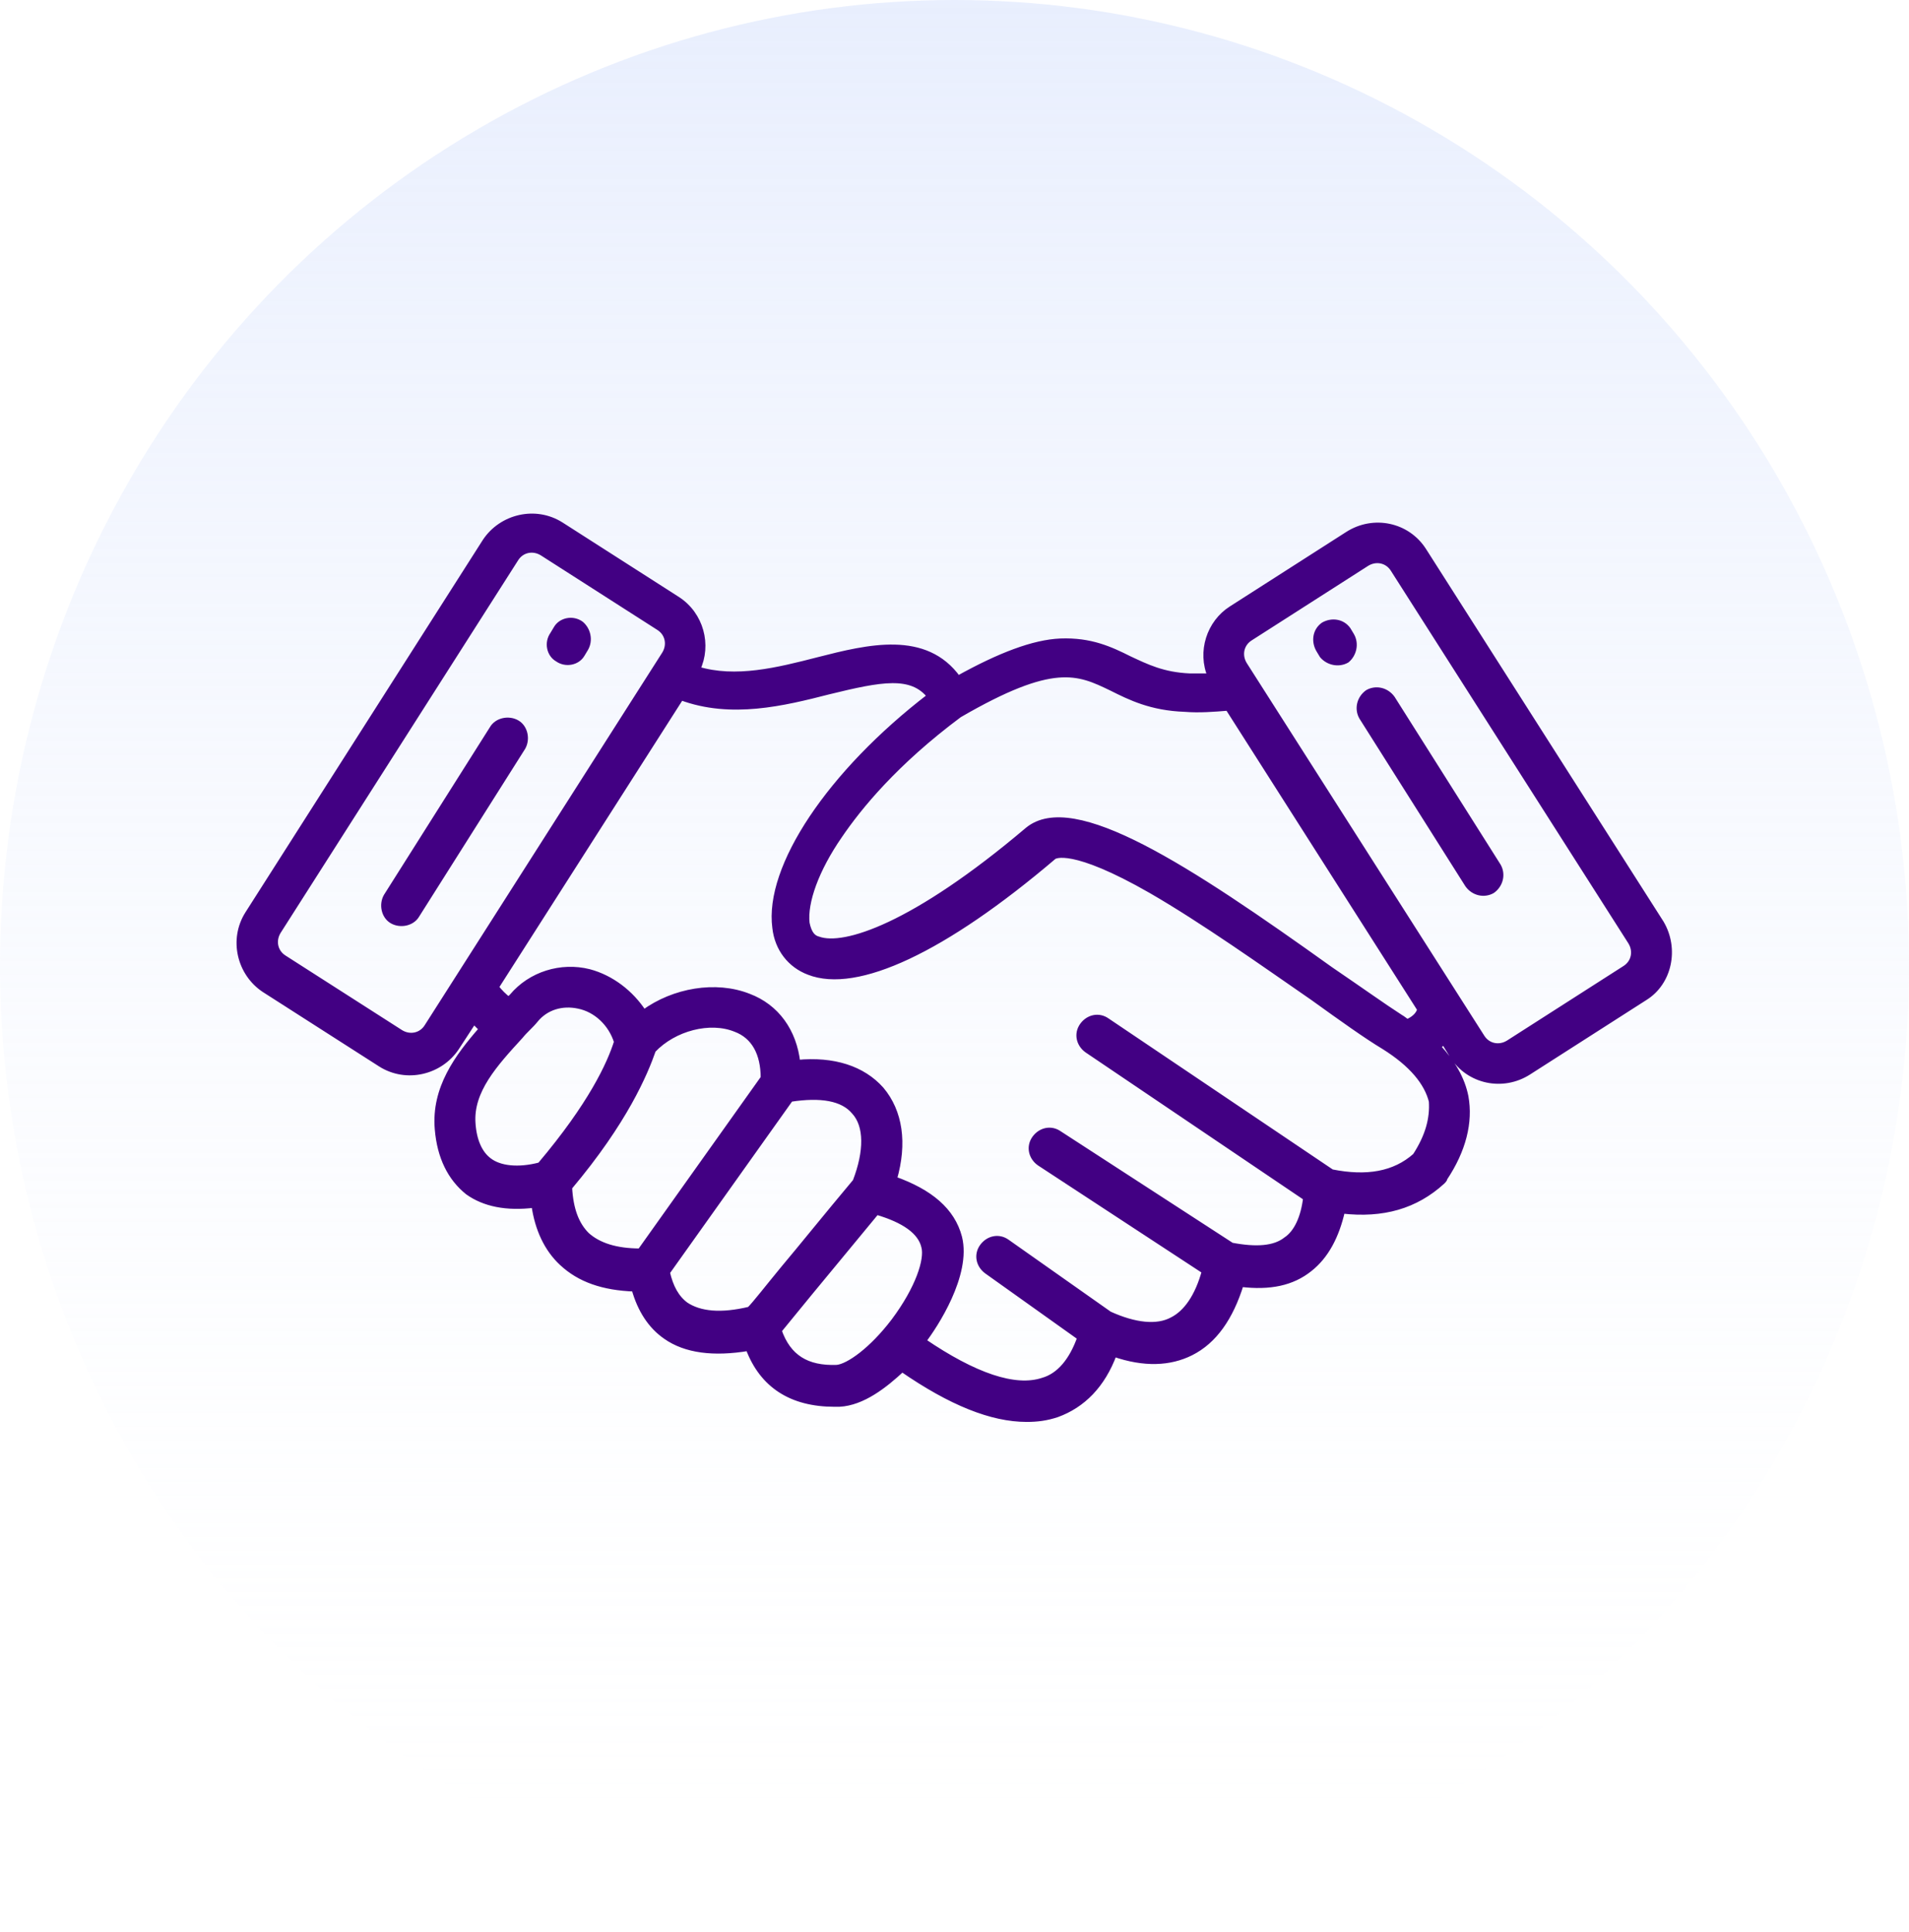
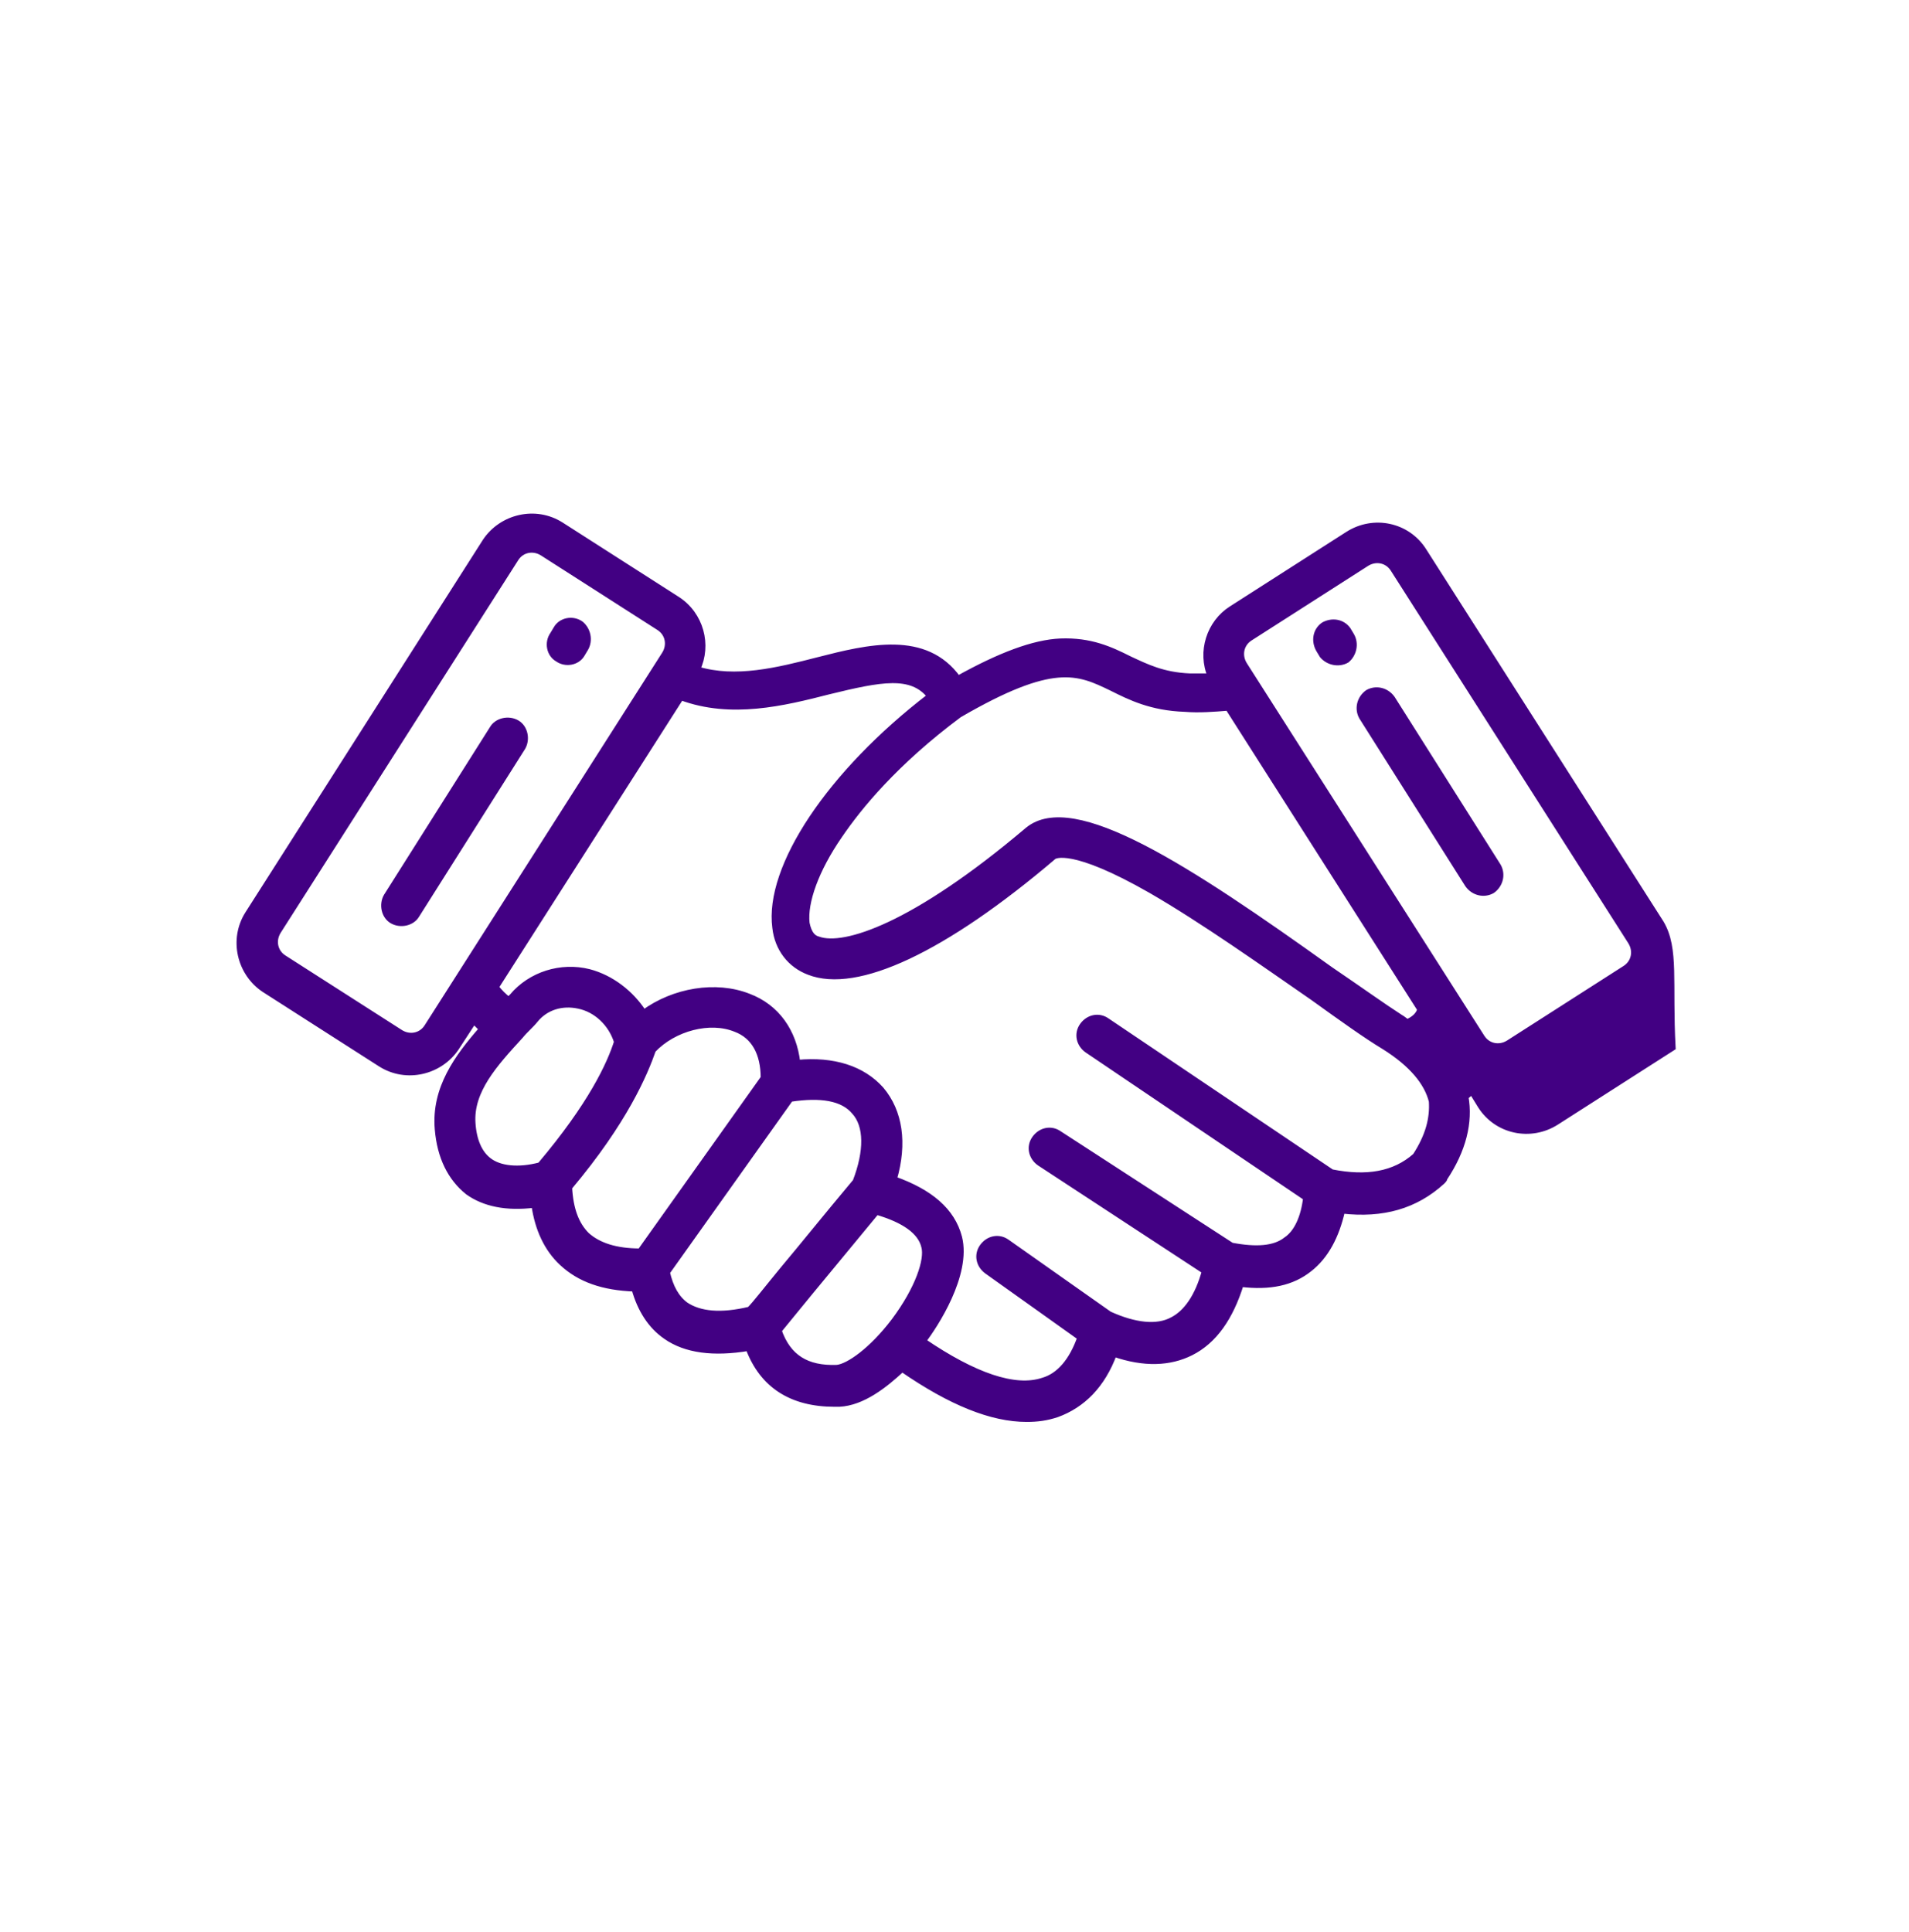
<svg xmlns="http://www.w3.org/2000/svg" version="1.1" id="Layer_1" x="0px" y="0px" viewBox="0 0 164 166" style="enable-background:new 0 0 164 166;" xml:space="preserve">
  <style type="text/css">
	.st0{opacity:0.55;fill:url(#Ellipse_244_1_);enable-background:new    ;}
	.st1{fill:#420083;stroke:#420083;stroke-width:0.5;stroke-miterlimit:10;}
</style>
  <linearGradient id="Ellipse_244_1_" gradientUnits="userSpaceOnUse" x1="237.049" y1="-1.458" x2="237.049" y2="-0.458" gradientTransform="matrix(164 0 0 166 -38794 242)">
    <stop offset="0" style="stop-color:#D6E1FC" />
    <stop offset="1" style="stop-color:#FFFFFF;stop-opacity:0" />
  </linearGradient>
-   <ellipse id="Ellipse_244" class="st0" cx="82" cy="83" rx="82" ry="83" />
  <g>
-     <path class="st1" d="M142.7,79.3l-20.4-32c-1.4-2.2-4.3-2.8-6.5-1.4l-10,6.4c-1.9,1.2-2.7,3.7-1.8,5.8c-0.6,0-1.2,0-1.8,0   c-2.3-0.1-3.7-0.8-5.2-1.5c-1.6-0.8-3.3-1.6-5.9-1.5c-2.3,0.1-5.2,1.2-8.8,3.2c-2.8-3.9-7.7-2.7-12-1.6c-3.5,0.9-7.1,1.8-10.4,0.8   c1-2.1,0.3-4.7-1.7-6l-10-6.4c-2.2-1.4-5.1-0.7-6.5,1.4l-20.4,32c-1.4,2.2-0.7,5.1,1.4,6.5l10,6.4c2.2,1.4,5.1,0.7,6.5-1.4l1.5-2.3   c0.2,0.2,0.5,0.5,0.7,0.7c-2.1,2.4-4.1,5.1-3.8,8.6c0.2,2.4,1.1,4.2,2.6,5.4c1.4,1,3.3,1.4,5.7,1.1c0.3,2.1,1.1,3.8,2.4,5   c1.5,1.4,3.5,2.1,6.2,2.2c0.5,1.8,1.4,3.2,2.7,4.1c1.7,1.2,4.1,1.5,7.1,1c1.2,3.2,3.7,4.8,7.4,4.8c0.1,0,0.3,0,0.4,0   c2-0.1,3.9-1.6,5.4-3c4.2,2.9,7.7,4.3,10.7,4.3c0.9,0,1.7-0.1,2.6-0.4c2.2-0.8,3.9-2.5,4.9-5.2c2.6,0.9,4.8,0.8,6.6-0.1   c2-1,3.4-3,4.3-5.9c2.5,0.3,4.4-0.1,5.9-1.3c1.4-1.1,2.3-2.8,2.8-5c3.5,0.4,6.3-0.4,8.6-2.5c0.1-0.1,0.2-0.2,0.2-0.3   c1.6-2.4,2.2-4.8,1.8-7c-0.3-1.5-1.1-2.9-2.4-4.3c0.2-0.1,0.4-0.3,0.5-0.5l0.8,1.3c1.4,2.2,4.3,2.8,6.5,1.4l10-6.4   C143.4,84.4,144,81.5,142.7,79.3L142.7,79.3z M36.7,88.2c-0.5,0.8-1.5,1-2.3,0.5l-10-6.4c-0.8-0.5-1-1.5-0.5-2.3l20.4-32   c0.5-0.8,1.5-1,2.3-0.5l10,6.4c0.8,0.5,1,1.5,0.5,2.3L36.7,88.2z M42,99.7c-0.8-0.6-1.3-1.7-1.4-3.2c-0.2-2.8,1.9-5.1,4.1-7.5   c0.4-0.5,0.9-0.9,1.3-1.4c0.9-1.1,2.3-1.5,3.7-1.2c1.5,0.3,2.8,1.5,3.3,3.1c-0.6,1.9-2.2,5.4-6.6,10.6   C44.5,100.6,42.9,100.4,42,99.7L42,99.7z M48.9,102c4.8-5.7,6.5-9.8,7.2-11.8c1.8-1.9,4.9-2.7,7.1-1.8c1.6,0.6,2.4,2.1,2.4,4.2   l-10.6,14.9c-2.1,0-3.6-0.5-4.6-1.4C49.5,105.2,49,103.9,48.9,102L48.9,102z M58.9,112.1c-0.8-0.6-1.3-1.5-1.6-2.8l10.6-14.9   c2.6-0.4,4.5-0.1,5.5,1.1c1.1,1.2,1.1,3.4,0.1,6c-2.6,3.1-4.6,5.6-6.2,7.5c-1.4,1.7-2.4,3-2.9,3.5   C61.9,113.1,60.1,112.9,58.9,112.1L58.9,112.1z M71.9,117.5c-2.6,0.1-4.2-0.9-5-3.2c0.5-0.6,1.3-1.6,2.7-3.3c1.4-1.7,3.3-4,5.7-6.9   c2.4,0.7,3.8,1.7,4.1,3c0.3,1.1-0.5,3.6-2.6,6.4C74.9,116,72.9,117.4,71.9,117.5L71.9,117.5z M121.6,99.3c-1.8,1.6-4.2,2-7.2,1.4   l-19.3-13c-0.7-0.5-1.6-0.3-2.1,0.4c-0.5,0.7-0.3,1.6,0.4,2.1l18.8,12.7c-0.2,1.7-0.8,3-1.7,3.6c-1,0.8-2.6,0.9-4.7,0.5L91,97.4   c-0.7-0.5-1.6-0.3-2.1,0.4c-0.5,0.7-0.3,1.6,0.4,2.1l14.2,9.3c-0.6,2.2-1.6,3.6-2.8,4.2c-1.3,0.7-3.2,0.5-5.4-0.5l-8.8-6.2   c-0.7-0.5-1.6-0.3-2.1,0.4c-0.5,0.7-0.3,1.6,0.4,2.1l8,5.7c-0.7,2-1.8,3.3-3.2,3.7c-2.4,0.8-5.9-0.4-10.3-3.4   c1-1.3,3.9-5.7,3.1-8.9c-0.6-2.3-2.5-3.9-5.6-5c0.9-3.1,0.5-5.8-1.1-7.7c-1.6-1.8-4.1-2.6-7.2-2.3c-0.3-2.7-1.8-4.8-4.2-5.7   c-2.8-1.1-6.4-0.5-9,1.4c-1.1-1.7-2.8-3-4.7-3.5c-2.4-0.6-5,0.2-6.6,2.1c-0.1,0.1-0.2,0.2-0.3,0.3c-0.4-0.3-0.8-0.7-1.1-1.1   l15.9-24.9c4.3,1.6,8.8,0.5,12.7-0.5c4.5-1.1,7.1-1.6,8.7,0.4c-8.6,6.6-14,14.7-13.3,19.9c0.2,1.8,1.3,3.2,2.9,3.8   c4.1,1.6,11.6-1.9,21-9.9c0.1-0.1,1.6-1,8.4,2.9c4.5,2.6,9.7,6.3,13.9,9.2c2.5,1.8,4.6,3.3,6.1,4.2c2.4,1.5,3.7,3.1,4.1,4.7   C123.1,96.1,122.7,97.6,121.6,99.3L121.6,99.3z M120.9,87.8c-0.2-0.1-0.4-0.3-0.6-0.4c-1.4-0.9-3.5-2.4-6-4.1   c-12.3-8.8-22.1-15.2-26-12c-9.8,8.3-15.8,10.2-18,9.4c-0.4-0.1-0.8-0.4-1-1.4c-0.2-1.8,0.8-4.6,2.8-7.5c1.7-2.5,4.8-6.3,10.3-10.4   c8.1-4.7,10.2-3.7,13.1-2.3c1.6,0.8,3.4,1.7,6.3,1.8c1.2,0.1,2.5,0,3.7-0.1l16.5,25.9C121.9,87.2,121.4,87.6,120.9,87.8L120.9,87.8   z M139.6,83.2l-10,6.4c-0.8,0.5-1.8,0.3-2.3-0.5l-20.4-32c-0.5-0.8-0.3-1.8,0.5-2.3l10-6.4c0.8-0.5,1.8-0.3,2.3,0.5l20.4,32   C140.6,81.7,140.4,82.7,139.6,83.2L139.6,83.2z M50.3,55.7l-0.3,0.5c-0.4,0.7-1.4,0.9-2.1,0.4c-0.7-0.4-0.9-1.4-0.4-2.1l0.3-0.5   c0.4-0.7,1.4-0.9,2.1-0.4C50.5,54.1,50.7,55,50.3,55.7L50.3,55.7z M116.1,54.6c0.4,0.7,0.2,1.6-0.4,2.1c-0.7,0.4-1.6,0.2-2.1-0.4   l-0.3-0.5c-0.4-0.7-0.3-1.6,0.4-2.1c0.7-0.4,1.6-0.3,2.1,0.4L116.1,54.6z M44.9,64.2l-9.1,14.4c-0.4,0.7-1.4,0.9-2.1,0.5   c-0.7-0.4-0.9-1.4-0.5-2.1l9.1-14.4c0.4-0.7,1.4-0.9,2.1-0.5C45.1,62.5,45.3,63.5,44.9,64.2L44.9,64.2z M128.7,74.4   c0.4,0.7,0.2,1.6-0.5,2.1c-0.7,0.4-1.6,0.2-2.1-0.5L117,61.6c-0.4-0.7-0.2-1.6,0.5-2.1c0.7-0.4,1.6-0.2,2.1,0.5L128.7,74.4z" />
+     <path class="st1" d="M142.7,79.3l-20.4-32c-1.4-2.2-4.3-2.8-6.5-1.4l-10,6.4c-1.9,1.2-2.7,3.7-1.8,5.8c-0.6,0-1.2,0-1.8,0   c-2.3-0.1-3.7-0.8-5.2-1.5c-1.6-0.8-3.3-1.6-5.9-1.5c-2.3,0.1-5.2,1.2-8.8,3.2c-2.8-3.9-7.7-2.7-12-1.6c-3.5,0.9-7.1,1.8-10.4,0.8   c1-2.1,0.3-4.7-1.7-6l-10-6.4c-2.2-1.4-5.1-0.7-6.5,1.4l-20.4,32c-1.4,2.2-0.7,5.1,1.4,6.5l10,6.4c2.2,1.4,5.1,0.7,6.5-1.4l1.5-2.3   c0.2,0.2,0.5,0.5,0.7,0.7c-2.1,2.4-4.1,5.1-3.8,8.6c0.2,2.4,1.1,4.2,2.6,5.4c1.4,1,3.3,1.4,5.7,1.1c0.3,2.1,1.1,3.8,2.4,5   c1.5,1.4,3.5,2.1,6.2,2.2c0.5,1.8,1.4,3.2,2.7,4.1c1.7,1.2,4.1,1.5,7.1,1c1.2,3.2,3.7,4.8,7.4,4.8c0.1,0,0.3,0,0.4,0   c2-0.1,3.9-1.6,5.4-3c4.2,2.9,7.7,4.3,10.7,4.3c0.9,0,1.7-0.1,2.6-0.4c2.2-0.8,3.9-2.5,4.9-5.2c2.6,0.9,4.8,0.8,6.6-0.1   c2-1,3.4-3,4.3-5.9c2.5,0.3,4.4-0.1,5.9-1.3c1.4-1.1,2.3-2.8,2.8-5c3.5,0.4,6.3-0.4,8.6-2.5c0.1-0.1,0.2-0.2,0.2-0.3   c1.6-2.4,2.2-4.8,1.8-7c0.2-0.1,0.4-0.3,0.5-0.5l0.8,1.3c1.4,2.2,4.3,2.8,6.5,1.4l10-6.4   C143.4,84.4,144,81.5,142.7,79.3L142.7,79.3z M36.7,88.2c-0.5,0.8-1.5,1-2.3,0.5l-10-6.4c-0.8-0.5-1-1.5-0.5-2.3l20.4-32   c0.5-0.8,1.5-1,2.3-0.5l10,6.4c0.8,0.5,1,1.5,0.5,2.3L36.7,88.2z M42,99.7c-0.8-0.6-1.3-1.7-1.4-3.2c-0.2-2.8,1.9-5.1,4.1-7.5   c0.4-0.5,0.9-0.9,1.3-1.4c0.9-1.1,2.3-1.5,3.7-1.2c1.5,0.3,2.8,1.5,3.3,3.1c-0.6,1.9-2.2,5.4-6.6,10.6   C44.5,100.6,42.9,100.4,42,99.7L42,99.7z M48.9,102c4.8-5.7,6.5-9.8,7.2-11.8c1.8-1.9,4.9-2.7,7.1-1.8c1.6,0.6,2.4,2.1,2.4,4.2   l-10.6,14.9c-2.1,0-3.6-0.5-4.6-1.4C49.5,105.2,49,103.9,48.9,102L48.9,102z M58.9,112.1c-0.8-0.6-1.3-1.5-1.6-2.8l10.6-14.9   c2.6-0.4,4.5-0.1,5.5,1.1c1.1,1.2,1.1,3.4,0.1,6c-2.6,3.1-4.6,5.6-6.2,7.5c-1.4,1.7-2.4,3-2.9,3.5   C61.9,113.1,60.1,112.9,58.9,112.1L58.9,112.1z M71.9,117.5c-2.6,0.1-4.2-0.9-5-3.2c0.5-0.6,1.3-1.6,2.7-3.3c1.4-1.7,3.3-4,5.7-6.9   c2.4,0.7,3.8,1.7,4.1,3c0.3,1.1-0.5,3.6-2.6,6.4C74.9,116,72.9,117.4,71.9,117.5L71.9,117.5z M121.6,99.3c-1.8,1.6-4.2,2-7.2,1.4   l-19.3-13c-0.7-0.5-1.6-0.3-2.1,0.4c-0.5,0.7-0.3,1.6,0.4,2.1l18.8,12.7c-0.2,1.7-0.8,3-1.7,3.6c-1,0.8-2.6,0.9-4.7,0.5L91,97.4   c-0.7-0.5-1.6-0.3-2.1,0.4c-0.5,0.7-0.3,1.6,0.4,2.1l14.2,9.3c-0.6,2.2-1.6,3.6-2.8,4.2c-1.3,0.7-3.2,0.5-5.4-0.5l-8.8-6.2   c-0.7-0.5-1.6-0.3-2.1,0.4c-0.5,0.7-0.3,1.6,0.4,2.1l8,5.7c-0.7,2-1.8,3.3-3.2,3.7c-2.4,0.8-5.9-0.4-10.3-3.4   c1-1.3,3.9-5.7,3.1-8.9c-0.6-2.3-2.5-3.9-5.6-5c0.9-3.1,0.5-5.8-1.1-7.7c-1.6-1.8-4.1-2.6-7.2-2.3c-0.3-2.7-1.8-4.8-4.2-5.7   c-2.8-1.1-6.4-0.5-9,1.4c-1.1-1.7-2.8-3-4.7-3.5c-2.4-0.6-5,0.2-6.6,2.1c-0.1,0.1-0.2,0.2-0.3,0.3c-0.4-0.3-0.8-0.7-1.1-1.1   l15.9-24.9c4.3,1.6,8.8,0.5,12.7-0.5c4.5-1.1,7.1-1.6,8.7,0.4c-8.6,6.6-14,14.7-13.3,19.9c0.2,1.8,1.3,3.2,2.9,3.8   c4.1,1.6,11.6-1.9,21-9.9c0.1-0.1,1.6-1,8.4,2.9c4.5,2.6,9.7,6.3,13.9,9.2c2.5,1.8,4.6,3.3,6.1,4.2c2.4,1.5,3.7,3.1,4.1,4.7   C123.1,96.1,122.7,97.6,121.6,99.3L121.6,99.3z M120.9,87.8c-0.2-0.1-0.4-0.3-0.6-0.4c-1.4-0.9-3.5-2.4-6-4.1   c-12.3-8.8-22.1-15.2-26-12c-9.8,8.3-15.8,10.2-18,9.4c-0.4-0.1-0.8-0.4-1-1.4c-0.2-1.8,0.8-4.6,2.8-7.5c1.7-2.5,4.8-6.3,10.3-10.4   c8.1-4.7,10.2-3.7,13.1-2.3c1.6,0.8,3.4,1.7,6.3,1.8c1.2,0.1,2.5,0,3.7-0.1l16.5,25.9C121.9,87.2,121.4,87.6,120.9,87.8L120.9,87.8   z M139.6,83.2l-10,6.4c-0.8,0.5-1.8,0.3-2.3-0.5l-20.4-32c-0.5-0.8-0.3-1.8,0.5-2.3l10-6.4c0.8-0.5,1.8-0.3,2.3,0.5l20.4,32   C140.6,81.7,140.4,82.7,139.6,83.2L139.6,83.2z M50.3,55.7l-0.3,0.5c-0.4,0.7-1.4,0.9-2.1,0.4c-0.7-0.4-0.9-1.4-0.4-2.1l0.3-0.5   c0.4-0.7,1.4-0.9,2.1-0.4C50.5,54.1,50.7,55,50.3,55.7L50.3,55.7z M116.1,54.6c0.4,0.7,0.2,1.6-0.4,2.1c-0.7,0.4-1.6,0.2-2.1-0.4   l-0.3-0.5c-0.4-0.7-0.3-1.6,0.4-2.1c0.7-0.4,1.6-0.3,2.1,0.4L116.1,54.6z M44.9,64.2l-9.1,14.4c-0.4,0.7-1.4,0.9-2.1,0.5   c-0.7-0.4-0.9-1.4-0.5-2.1l9.1-14.4c0.4-0.7,1.4-0.9,2.1-0.5C45.1,62.5,45.3,63.5,44.9,64.2L44.9,64.2z M128.7,74.4   c0.4,0.7,0.2,1.6-0.5,2.1c-0.7,0.4-1.6,0.2-2.1-0.5L117,61.6c-0.4-0.7-0.2-1.6,0.5-2.1c0.7-0.4,1.6-0.2,2.1,0.5L128.7,74.4z" />
  </g>
</svg>